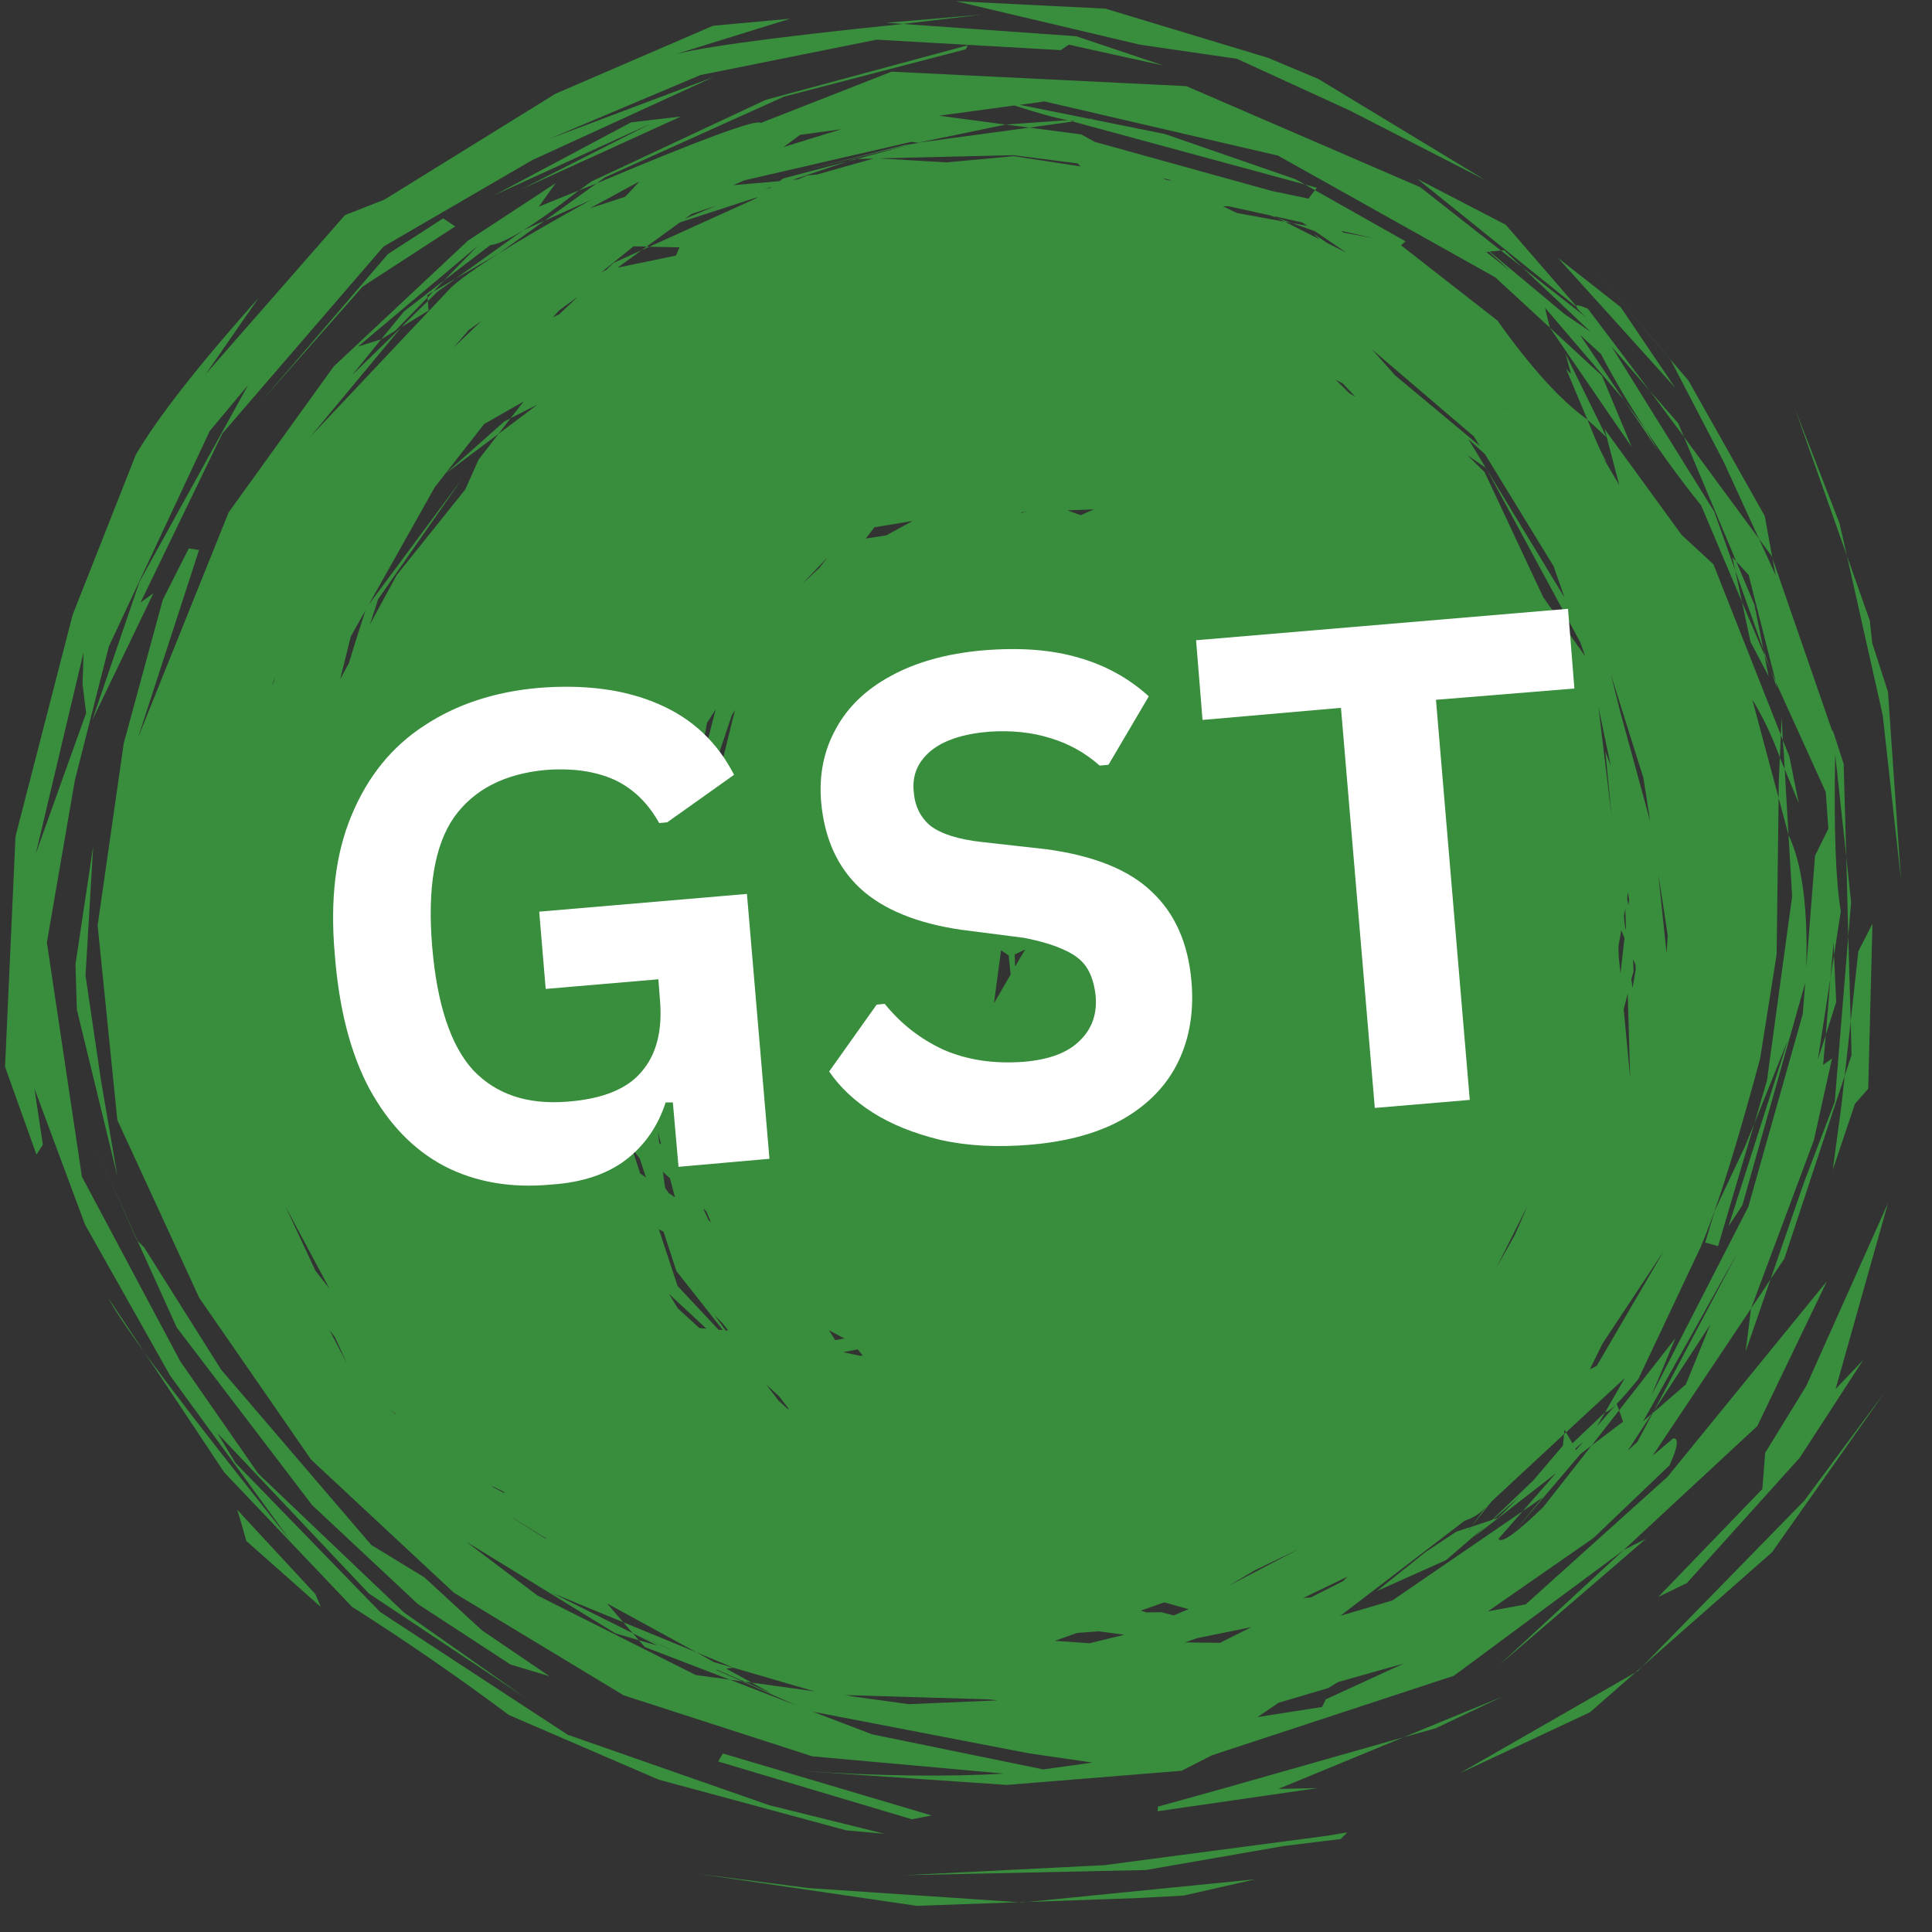
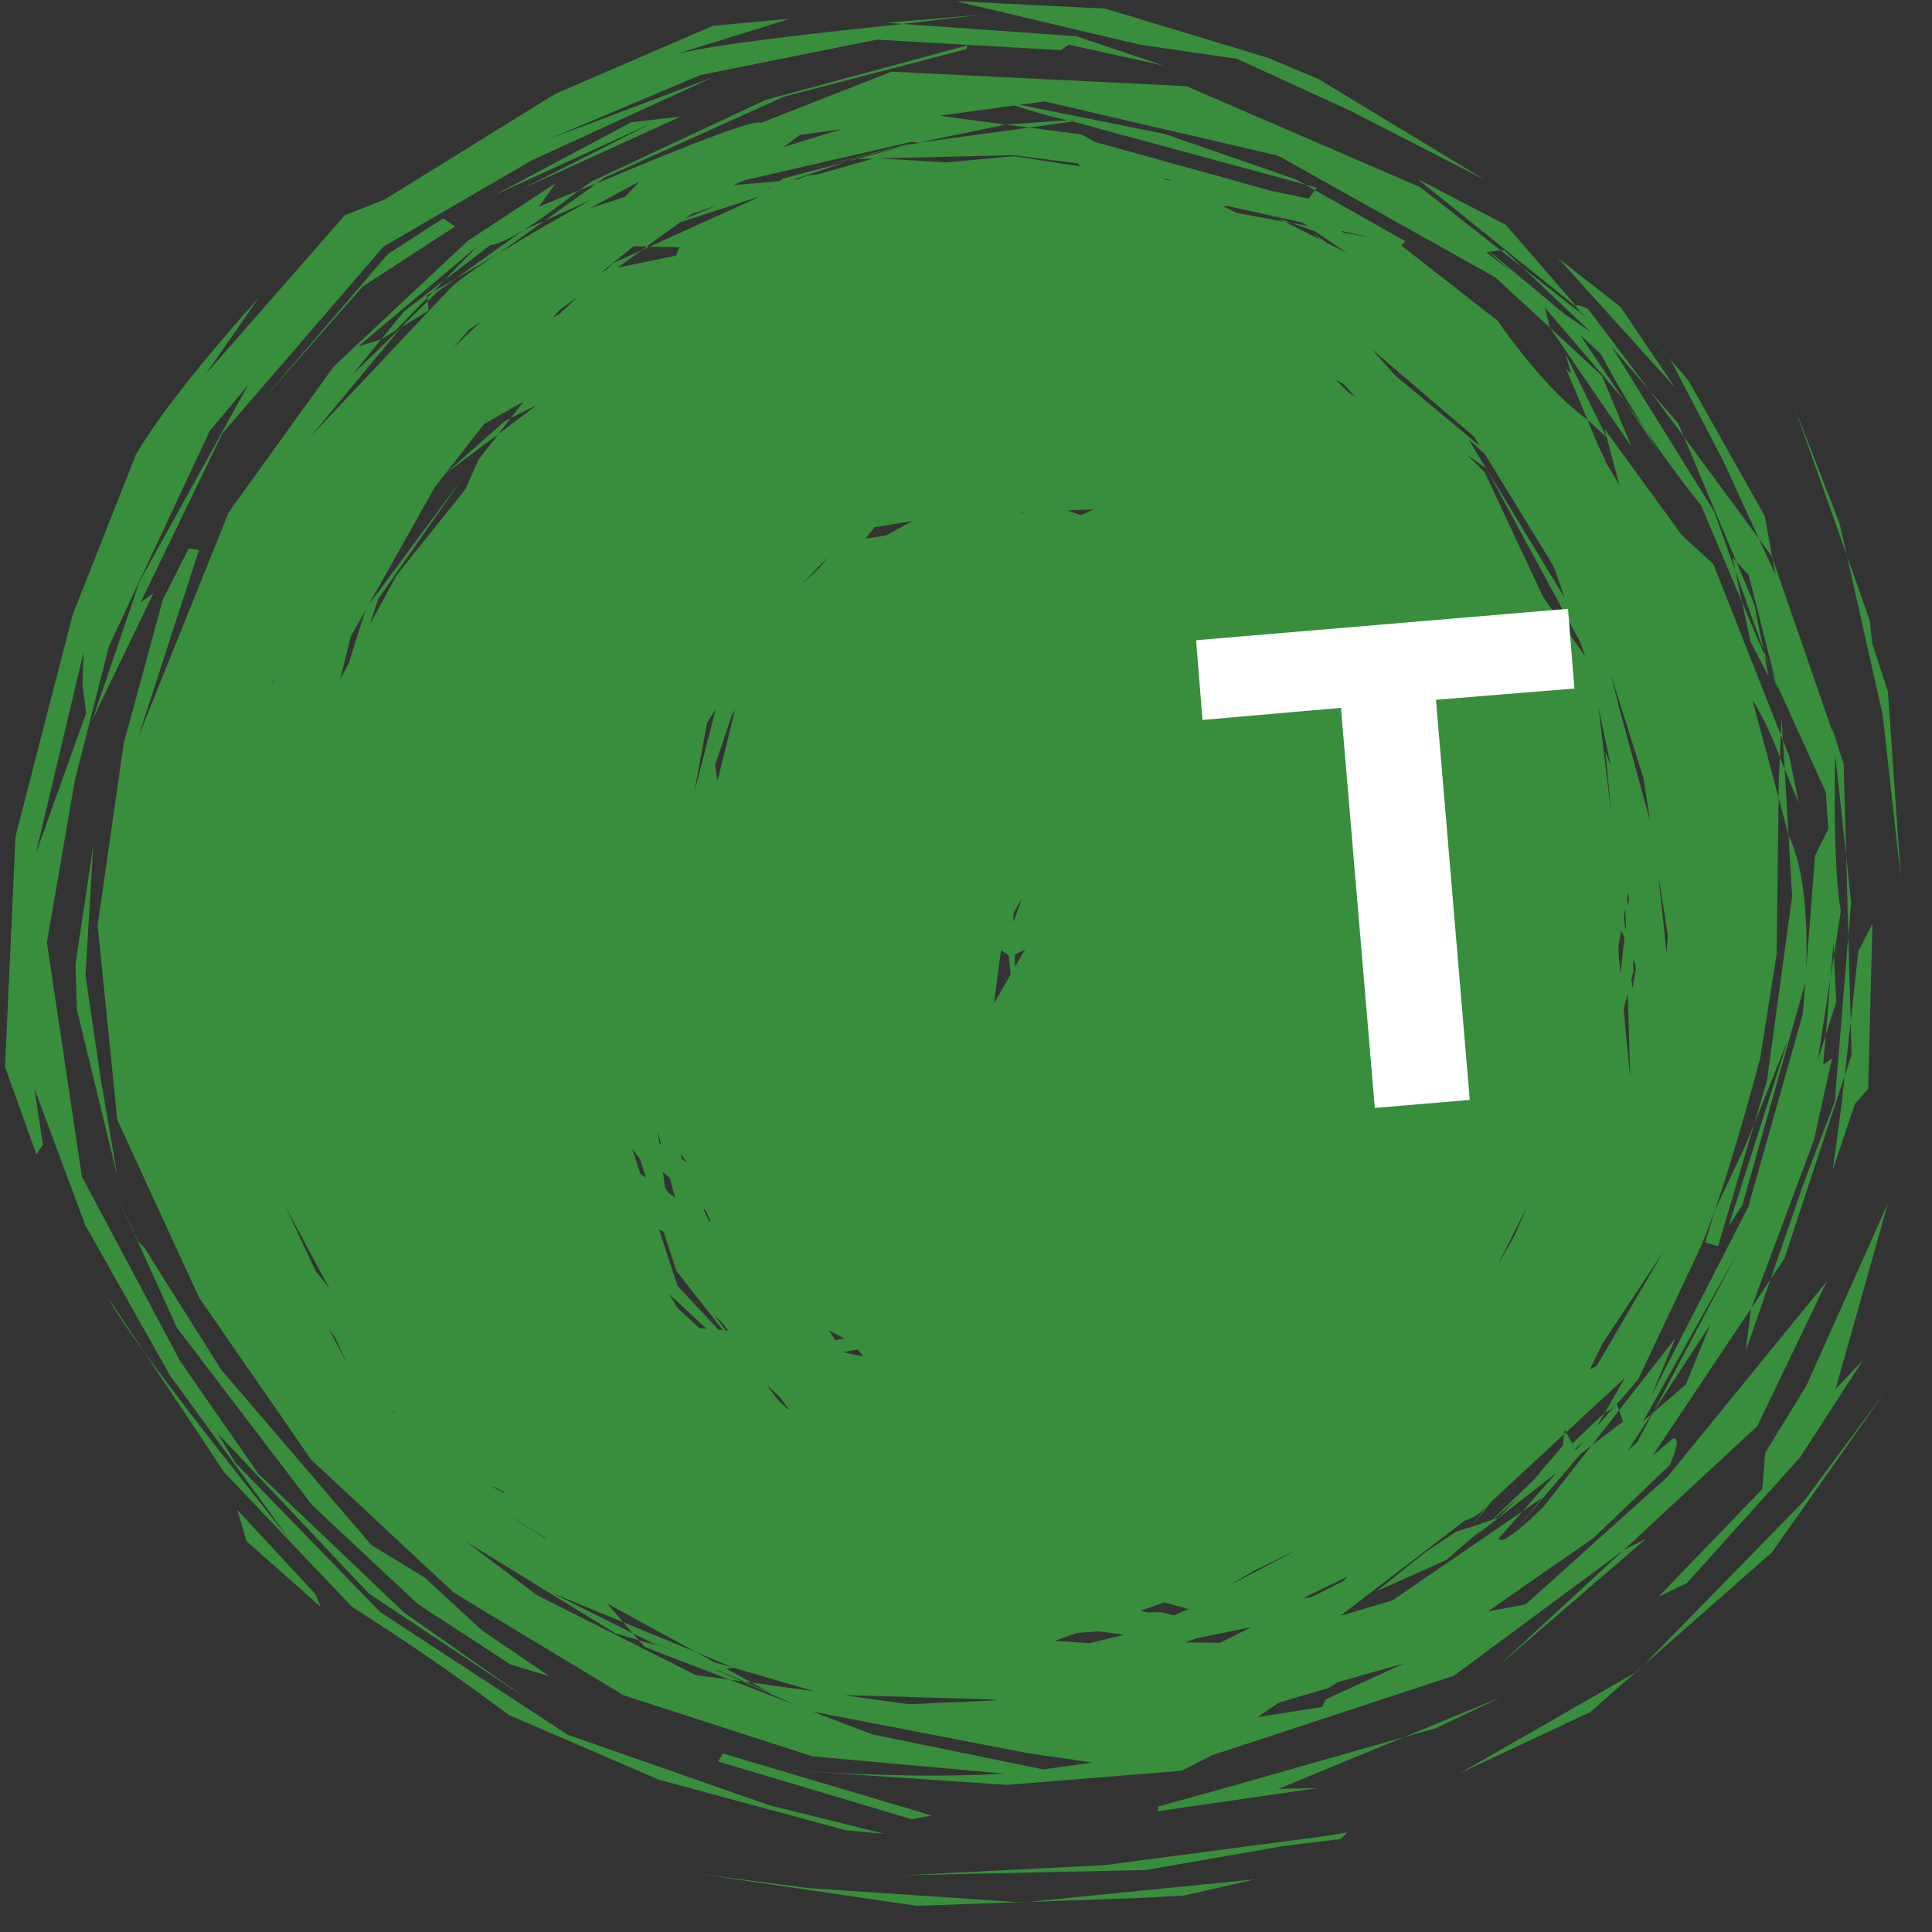
<svg xmlns="http://www.w3.org/2000/svg" width="50" zoomAndPan="magnify" viewBox="0 0 37.5 37.5" height="50" preserveAspectRatio="xMidYMid meet">
  <rect x="0" y="0" width="37.5" height="37.5" fill="#333333" stroke="none" />
  <defs>
    <g />
    <clipPath id="8212b81c8b">
      <path d="M 0.102 0 L 37 0 L 37 37 L 0.102 37 Z M 0.102 0 " clip-rule="nonzero" />
    </clipPath>
  </defs>
  <g clip-path="url(#8212b81c8b)">
    <path fill="#388e3c" d="M 19.078 0.281 L 18.141 0.363 L 17.207 0.441 L 17.527 0.465 L 19.078 0.281 M 21.25 2.297 L 21.141 2.305 L 21.164 2.309 L 21.25 2.297 M 20.734 2.332 L 19.52 2.418 L 19.98 2.477 L 20.824 2.359 L 20.734 2.332 M 17.816 2.77 L 17.852 2.773 L 17.723 2.793 L 17.816 2.77 M 16.332 2.508 L 15.77 2.68 L 15.207 2.855 L 15.531 2.617 L 16.332 2.508 M 16.629 3.086 L 16.59 3.086 L 16.453 3.133 C 16.512 3.117 16.57 3.102 16.629 3.086 M 19.672 3.012 L 20.918 3.172 L 20.973 3.23 L 19.676 3.031 L 18.371 3.152 L 17.055 3.074 L 19.672 3.012 M 22.395 3.383 L 22.41 3.387 L 22.43 3.395 L 22.422 3.395 C 22.414 3.391 22.402 3.387 22.395 3.383 M 18.551 0.023 L 22.125 0.867 L 24.008 1.141 L 26.199 2.145 L 28.824 3.492 L 25.586 1.531 L 24.609 1.121 L 21.457 0.168 L 18.551 0.023 M 22.562 3.457 L 22.691 3.488 L 22.754 3.508 L 22.641 3.492 L 22.562 3.457 M 21.164 2.309 L 20.824 2.359 L 25.332 3.582 L 25.148 3.48 L 22.613 2.602 L 21.164 2.309 M 17.684 2.754 L 17.812 2.77 L 17.719 2.793 L 17.555 2.816 L 15.578 3.316 L 17.684 2.801 L 16.629 3.086 L 16.953 3.078 L 15.859 3.387 L 15.664 3.406 L 15.496 3.48 L 15.383 3.492 L 16.453 3.133 L 15.199 3.465 L 15.133 3.516 L 14.234 3.594 L 14.449 3.5 L 17.684 2.754 M 14.977 3.629 L 14.965 3.637 L 14.957 3.645 C 14.91 3.656 14.863 3.668 14.816 3.684 C 14.867 3.664 14.922 3.648 14.977 3.629 M 25.332 3.582 L 25.43 3.637 L 25.523 3.691 L 25.562 3.645 L 25.332 3.582 M 18.785 0.879 L 14.863 1.938 L 11.484 3.52 L 11.238 3.695 L 11.582 3.559 L 11.738 3.445 L 15.219 1.875 L 18.746 0.957 L 18.785 0.879 M 13.215 2.262 L 12.25 2.375 L 9.594 3.789 L 12.641 2.395 L 10.121 3.672 L 13.215 2.262 M 12.414 3.52 L 12.273 3.672 L 12.133 3.82 L 11.449 4.043 C 11.773 3.867 12.094 3.695 12.414 3.52 M 13.914 3.988 L 13.293 4.246 L 13.426 4.152 L 13.914 3.988 M 24.785 4.227 L 24.941 4.305 C 24.988 4.312 25.035 4.32 25.082 4.332 C 24.984 4.297 24.883 4.262 24.785 4.227 M 26.027 4.48 L 26.656 4.621 L 26.082 4.516 L 26.027 4.48 M 12.551 4.785 L 12.457 4.855 C 12.508 4.832 12.559 4.809 12.605 4.789 C 12.59 4.789 12.57 4.785 12.551 4.785 M 23.848 4.004 L 24.652 4.18 L 24.785 4.227 L 24.723 4.195 L 25.273 4.316 L 25.375 4.383 L 25.082 4.332 L 25.523 4.488 L 26.137 4.906 L 25.758 4.715 L 25.5 4.539 L 25.613 4.645 L 24.941 4.305 L 24.004 4.133 L 23.738 4.004 L 23.848 4.004 M 30.234 4.996 L 30.238 5 L 30.238 5.004 L 30.238 5 L 30.234 4.996 M 29.195 4.855 L 29.133 4.863 L 29.547 5.188 C 29.43 5.078 29.312 4.965 29.195 4.855 M 28.902 4.887 L 29.105 5.07 L 29.309 5.258 C 29.156 5.133 29 5.012 28.848 4.891 L 28.902 4.887 M 14.711 3.824 L 14.656 3.859 L 12.605 4.789 L 13.188 4.801 L 13.121 4.961 L 11.988 5.195 L 12.457 4.855 L 11.91 5.102 L 11.758 5.246 L 11.746 5.246 L 11.668 5.289 L 12.297 4.781 L 12.551 4.785 L 13.199 4.316 L 14.711 3.824 M 10.57 4.285 L 10.363 4.375 L 10.156 4.469 C 9.719 4.781 9.285 5.094 8.848 5.406 L 9.684 4.918 L 10.57 4.285 M 8.848 5.406 L 8.41 5.66 L 8.297 5.777 L 8.305 5.844 L 8.488 5.664 L 8.848 5.406 M 27.512 3.473 L 30.574 5.938 L 30.594 5.941 L 29.227 4.363 L 27.512 3.473 M 11.211 5.762 L 11.031 5.934 L 10.852 6.102 C 10.809 6.121 10.77 6.141 10.73 6.16 L 10.855 6.023 L 11.211 5.762 M 8.305 5.844 L 8.047 6.094 L 7.793 6.348 C 7.969 6.242 8.145 6.133 8.32 6.027 C 8.312 5.969 8.309 5.906 8.305 5.844 M 8.621 5.441 L 7.844 6.043 L 7.398 6.586 L 7.668 6.422 L 8.297 5.777 L 8.293 5.727 L 8.41 5.66 L 8.621 5.441 M 9.34 6.234 L 8.801 6.75 L 9.098 6.406 L 9.34 6.234 M 30.238 5.004 L 31.379 6.266 L 32.516 7.527 C 32.16 7.004 31.809 6.484 31.457 5.961 L 30.238 5.004 M 25.922 7.367 L 25.992 7.406 L 26.062 7.441 L 26.309 7.703 L 26.191 7.633 L 25.922 7.367 M 8.602 4.238 L 7.531 4.93 L 5.074 7.789 L 7.039 5.562 L 8.836 4.395 L 8.602 4.238 M 29.219 7.93 L 29.273 7.973 L 29.328 8.012 L 29.227 7.941 L 29.219 7.93 M 32.027 7.59 L 32.355 8.035 L 32.684 8.477 L 32.574 8.215 L 32.027 7.59 M 30.387 6.867 L 30.488 7.234 L 30.484 7.25 L 30.398 7.16 L 30.812 8.145 L 31.184 8.488 L 30.387 6.867 M 7.41 8.566 L 7.375 8.629 L 7.371 8.633 L 7.41 8.566 M 26.629 6.781 L 27.617 7.625 L 28.609 8.473 L 28.723 8.656 L 27.078 7.285 L 26.629 6.781 M 30.082 6.359 L 30.672 7.219 L 31.262 8.082 L 31.672 8.676 C 31.48 8.215 31.285 7.754 31.094 7.293 L 30.082 6.359 M 31.512 7.754 L 31.852 8.254 L 32.188 8.758 L 31.941 8.34 L 31.512 7.754 M 31.211 8.992 L 31.215 8.996 C 31.219 9 31.223 9.004 31.23 9.012 L 31.211 8.992 M 28.84 9.082 L 28.848 9.098 L 28.859 9.113 L 28.844 9.086 L 28.84 9.082 M 9.91 8.117 L 9.852 8.148 L 9.789 8.18 C 9.406 8.52 9.027 8.855 8.645 9.195 C 8.988 8.938 9.332 8.68 9.676 8.422 L 9.91 8.117 M 19.934 9.938 L 19.875 9.945 L 19.816 9.957 L 19.836 9.941 C 19.867 9.941 19.902 9.938 19.934 9.938 M 21.23 9.887 L 20.977 10 L 20.719 9.906 L 21.23 9.887 M 17.711 10.113 L 17.203 10.391 L 16.805 10.453 L 16.973 10.234 L 17.711 10.113 M 34.84 7.93 L 35.344 9.359 L 35.848 10.785 C 35.801 10.574 35.754 10.363 35.703 10.152 L 34.84 7.93 M 30.648 4.898 L 32.426 6.984 L 33.457 8.965 L 34.141 10.457 L 34.391 10.797 L 34.402 10.832 L 34.254 10.016 L 32.773 7.387 L 30.648 4.898 M 16.066 10.816 L 15.898 11.031 L 15.887 11.039 L 15.566 11.336 L 16.066 10.816 M 10.164 7.793 L 9.91 8.117 L 10.43 7.855 L 9.676 8.422 L 9.289 8.922 L 9.031 9.5 L 7.699 11.164 L 7.18 12.121 L 7.34 11.629 L 8.969 9.293 L 7.156 11.738 L 8.441 9.453 L 9.398 8.23 L 10.164 7.793 M 33.625 10.816 L 33.68 11.07 L 34.227 12.609 L 34.055 11.742 L 33.699 10.895 L 33.625 10.816 M 28.5 8.523 L 28.824 8.816 L 30.156 10.992 L 30.367 11.598 L 28.859 9.113 L 30.672 12.465 L 30.77 12.738 L 29.953 11.59 L 28.816 9.164 L 28.48 8.832 L 28.84 9.082 L 28.5 8.523 M 34.227 12.609 L 34.25 12.719 L 34.359 12.984 C 34.316 12.859 34.27 12.734 34.227 12.609 M 33.812 11.684 L 33.977 12.457 L 34.328 13.125 C 34.301 12.988 34.273 12.855 34.25 12.719 L 33.812 11.684 M 7.094 11.848 L 6.93 12.359 L 6.77 12.875 C 6.715 12.977 6.656 13.082 6.602 13.188 L 6.809 12.352 L 7.094 11.848 M 5.336 13.148 L 5.312 13.242 L 5.277 13.305 L 5.336 13.148 M 34.359 12.984 L 34.43 13.176 L 34.496 13.367 C 34.488 13.324 34.477 13.281 34.469 13.242 L 34.359 12.984 M 34.582 13.922 L 34.566 14.266 L 34.605 14.367 C 34.598 14.219 34.59 14.07 34.582 13.922 M 13.848 14.488 L 13.836 14.512 L 13.828 14.539 C 13.828 14.531 13.828 14.527 13.828 14.52 C 13.832 14.508 13.84 14.496 13.848 14.488 M 14.266 13.781 L 13.926 15.16 L 13.879 14.852 L 14.203 13.887 L 14.266 13.781 M 13.891 13.77 L 13.477 15.379 L 13.723 14.031 L 13.891 13.77 M 34.605 14.367 L 34.625 14.648 L 34.641 14.93 L 34.914 15.59 L 34.73 14.68 L 34.605 14.367 M 31.027 13.73 L 31.145 14.297 L 31.266 14.863 C 31.23 14.77 31.195 14.68 31.16 14.59 L 31.281 15.836 C 31.195 15.133 31.109 14.434 31.027 13.73 M 31.266 13.09 L 31.898 15.098 L 32.031 15.945 L 31.453 13.832 L 31.266 13.09 M 34.547 14.703 L 34.527 15.148 L 34.523 15.488 L 34.715 16.207 L 34.641 14.93 L 34.547 14.703 M 1.621 12.664 L 1.613 12.969 L 1.602 13.277 C 1.625 13.465 1.648 13.652 1.672 13.84 C 1.344 14.75 1.02 15.66 0.695 16.57 L 1.621 12.664 M 35.848 10.785 L 36.543 13.879 L 36.898 17.074 L 36.645 13.426 L 36.34 12.484 L 36.293 12.047 L 35.848 10.785 M 18.504 17.156 L 18.504 17.207 L 18.5 17.219 C 18.5 17.199 18.504 17.176 18.504 17.156 M 31.602 17.316 L 31.609 17.391 L 31.621 17.465 L 31.605 17.57 L 31.582 17.434 L 31.602 17.316 M 19.832 17.445 L 19.754 17.668 L 19.672 17.891 L 19.668 17.73 C 19.723 17.637 19.777 17.539 19.832 17.445 M 31.547 17.629 L 31.559 17.996 L 31.551 18.055 C 31.539 17.965 31.527 17.875 31.52 17.785 L 31.547 17.629 M 35.836 16.625 L 35.875 18.172 L 35.93 17.516 C 35.898 17.219 35.867 16.922 35.836 16.625 M 32.188 16.973 L 32.281 17.566 L 32.371 18.16 C 32.363 18.273 32.355 18.387 32.348 18.5 L 32.188 16.973 M 19.898 18.43 L 19.801 18.594 L 19.703 18.762 L 19.695 18.527 C 19.762 18.496 19.832 18.461 19.898 18.43 M 26.59 18.699 L 26.59 18.711 L 26.594 18.719 L 26.562 18.797 C 26.57 18.766 26.578 18.734 26.59 18.699 M 31.469 18.055 L 31.531 18.207 L 31.453 18.895 C 31.441 18.777 31.43 18.664 31.418 18.547 C 31.418 18.484 31.414 18.422 31.414 18.363 L 31.469 18.055 M 31.699 18.617 L 31.746 18.73 L 31.75 18.812 L 31.688 19.18 L 31.664 19.008 L 31.707 18.852 C 31.703 18.773 31.699 18.695 31.699 18.617 M 19.43 18.445 L 19.578 18.543 L 19.617 18.914 L 19.293 19.473 L 19.43 18.445 M 35.598 18.543 L 35.562 18.766 L 35.527 18.992 C 35.5 19.359 35.469 19.723 35.438 20.09 C 35.504 19.875 35.574 19.664 35.641 19.449 L 35.598 18.543 M 31.031 20.301 L 31.031 20.305 C 31.031 20.305 31.031 20.309 31.031 20.312 C 31.031 20.309 31.031 20.305 31.031 20.301 M 31.594 19.285 L 31.641 20.918 C 31.598 20.473 31.559 20.031 31.516 19.59 C 31.543 19.488 31.566 19.387 31.594 19.285 M 12.77 21.969 L 12.832 22.211 C 12.82 22.203 12.809 22.195 12.797 22.188 C 12.789 22.113 12.777 22.043 12.77 21.969 M 13.215 22.395 L 13.273 22.48 L 13.336 22.566 L 13.234 22.496 C 13.227 22.461 13.223 22.426 13.215 22.395 M 36.344 17.93 L 36.07 18.465 L 35.922 19.828 L 35.938 20.48 L 35.805 20.883 L 35.742 21.457 L 35.574 22.707 L 36.004 21.426 L 36.262 21.133 L 36.344 17.93 M 1.809 16.422 L 1.465 18.719 L 1.492 19.598 L 2.277 22.824 L 1.957 20.949 L 1.66 18.934 L 1.809 16.422 M 12.27 22.297 L 12.418 22.488 L 12.539 22.855 L 12.426 22.777 L 12.27 22.297 M 12.914 23.109 L 12.922 23.113 L 12.926 23.121 L 12.914 23.109 M 12.867 22.746 L 13.004 22.871 L 13.102 23.242 L 12.98 23.156 L 12.91 23.059 L 12.867 22.746 M 13.648 23.457 L 13.68 23.484 L 13.711 23.516 L 13.797 23.719 L 13.758 23.691 L 13.648 23.457 M 5.445 23.719 L 5.449 23.723 L 5.449 23.73 L 5.445 23.719 M 1.746 22.039 L 2.203 23.055 L 2.656 24.07 C 2.66 24.074 2.664 24.078 2.668 24.082 L 1.746 22.039 M 34.051 21.809 L 33.867 22.258 L 33.285 23.496 L 33.098 24.117 L 33.348 24.188 L 34.051 21.809 M 29.648 23.406 L 29.527 23.688 L 29.402 23.973 L 29.047 24.602 C 29.246 24.203 29.449 23.805 29.648 23.406 M 35.875 18.172 L 35.613 21.383 L 35.02 22.938 L 34.367 24.828 L 34.633 24.434 L 35.805 20.883 L 35.922 19.828 L 35.875 18.172 M 5.539 23.414 L 5.965 24.211 L 6.395 25.012 C 6.305 24.898 6.215 24.781 6.125 24.668 L 5.539 23.414 M 12.984 25.113 L 13.711 25.789 L 13.574 25.777 L 13.156 25.395 L 12.984 25.113 M 12.789 23.863 L 12.879 23.906 L 13.129 24.672 L 14.031 25.816 L 13.945 25.809 L 13.152 24.961 L 12.789 23.863 M 13.867 25.527 L 14.031 25.691 L 14.137 25.828 L 14.086 25.824 L 13.867 25.527 M 16.09 25.82 L 16.391 25.98 L 16.211 26.012 L 16.09 25.82 M 14.273 26.012 L 14.281 26.012 L 14.285 26.02 L 14.273 26.012 M 34.367 24.828 L 34.18 25.113 L 33.988 25.398 C 33.953 25.676 33.918 25.953 33.883 26.23 C 34.047 25.762 34.207 25.293 34.367 24.828 M 16.648 26.191 L 16.746 26.312 L 16.691 26.316 L 16.367 26.246 L 16.648 26.191 M 6.395 25.816 L 6.5 25.953 L 6.734 26.465 L 6.395 25.816 M 32.297 24.277 L 30.992 26.512 L 30.859 26.578 L 31.105 26.078 L 32.297 24.277 M 14.875 26.875 L 15.125 27.105 L 15.316 27.355 L 15.285 27.344 L 15.109 27.184 L 14.875 26.875 M 32.102 27.387 L 32.062 27.441 C 32.066 27.438 32.074 27.434 32.078 27.43 L 32.102 27.387 M 7.547 27.348 L 7.672 27.434 L 7.684 27.453 C 7.641 27.418 7.594 27.383 7.547 27.348 M 30.738 27.98 L 30.605 28.129 L 30.586 28.141 L 30.574 28.121 L 30.738 27.98 M 33.727 24.312 L 32.102 27.387 L 33.195 25.711 L 32.723 26.871 L 32.078 27.43 L 31.781 27.988 L 31.598 28.152 L 32.062 27.441 L 31.895 27.586 L 33.727 24.312 M 29.395 28.598 L 29.328 28.684 L 29.258 28.77 C 29.258 28.773 29.254 28.773 29.25 28.777 L 29.395 28.598 M 9.539 28.84 L 9.773 28.953 L 9.805 28.988 L 9.586 28.875 L 9.539 28.84 M 29.48 29.062 L 29.281 29.262 L 29.078 29.461 C 29.047 29.473 29.016 29.484 28.984 29.492 C 29.148 29.352 29.316 29.207 29.48 29.062 M 9.957 29.461 L 10.59 29.855 L 10.605 29.875 L 9.957 29.465 L 9.957 29.461 M 25.211 30.066 L 23.848 30.781 L 24.355 30.48 L 25.211 30.066 M 31.379 27.246 L 30.996 27.688 L 31.156 27.41 L 30.52 28.016 L 30.398 27.801 L 30.359 27.836 L 30.336 28.059 L 29.762 28.734 L 28.961 29.5 L 28.555 29.637 L 28.48 29.723 L 28.547 29.637 L 28.266 29.73 L 27.676 30.121 L 26.723 30.883 L 28.07 30.281 L 28.82 29.633 L 28.609 29.832 L 30.203 28.594 L 29.555 29.332 L 29.941 29.066 L 29.359 29.77 L 30.68 28.219 L 30.895 28.055 L 31.426 27.375 L 31.379 27.246 M 36.645 23.355 L 35.059 26.902 L 34.262 28.199 L 34.207 28.902 L 32.188 30.996 L 32.742 30.727 L 34.934 28.293 L 36.164 26.398 L 35.629 26.961 L 36.645 23.355 M 26.156 30.602 L 26.066 30.691 L 25.438 31.008 L 25.297 31.016 L 26.156 30.602 M 4.605 29.305 L 4.695 29.605 L 4.781 29.91 L 6.227 31.191 C 6.191 31.109 6.156 31.023 6.121 30.941 C 5.617 30.395 5.109 29.848 4.605 29.305 M 22.598 31.102 L 23.07 31.234 L 22.781 31.355 L 22.539 31.293 L 22.254 31.297 L 22.141 31.262 L 22.598 31.102 M 12.258 31.684 L 12.273 31.691 L 12.258 31.684 M 24.289 31.582 L 23.68 31.887 L 23 31.879 L 23.234 31.797 L 24.289 31.582 M 21.328 31.664 L 21.824 31.73 L 21.148 31.895 L 20.473 31.848 L 20.906 31.695 L 21.328 31.664 M 31.949 29.867 L 31.73 29.977 L 31.516 30.086 L 29.094 32.324 C 30.047 31.508 30.996 30.688 31.949 29.867 M 36.594 27.008 L 35.805 28.07 L 35.02 29.129 L 31.879 32.344 L 34.395 30.129 L 36.594 27.008 M 21.426 32.418 L 21.441 32.418 C 21.434 32.422 21.426 32.422 21.422 32.422 L 21.426 32.418 M 31.879 32.344 L 31.746 32.461 C 31.758 32.453 31.773 32.445 31.789 32.438 C 31.82 32.406 31.848 32.375 31.879 32.344 M 2.668 24.082 L 3.43 25.766 L 6.059 29.215 L 8.109 31.133 L 9.91 32.309 L 10.664 32.535 L 9.355 31.645 L 8.238 30.617 L 7.207 29.988 L 4.293 26.586 L 2.797 24.211 L 2.668 24.082 M 12.098 31.488 L 12.273 31.691 L 13.012 32.016 L 12.984 32.008 L 12.273 31.691 L 12.285 31.703 L 12.762 31.941 L 12.398 31.836 L 12.516 31.969 L 14.164 32.602 L 14.41 32.637 L 13.902 32.414 L 13.918 32.41 L 14.449 32.641 L 14.59 32.66 L 14.094 32.387 L 14.238 32.371 L 13.859 32.262 L 13.516 32.07 L 12.098 31.488 M 16.387 32.902 L 16.406 32.91 L 16.367 32.902 C 16.371 32.902 16.379 32.902 16.387 32.902 M 16.418 32.902 L 19.184 32.984 L 19.363 33.004 L 17.641 33.078 L 16.566 32.93 L 16.41 32.902 L 16.418 32.902 M 9.051 29.926 L 11.945 31.703 L 12.398 31.836 L 12.285 31.703 L 10.715 30.918 L 12.098 31.488 L 11.781 31.121 L 13.516 32.07 L 14.238 32.371 L 15.805 32.828 L 14.59 32.66 L 14.977 32.871 L 14.449 32.641 L 14.41 32.637 L 15.449 33.098 L 14.164 32.602 L 13.504 32.512 L 10.426 30.965 L 9.051 29.926 M 27.246 32.289 L 25.734 32.984 L 25.66 33.133 L 24.41 33.328 L 24.816 33.051 L 25.777 32.766 L 25.973 32.648 L 27.246 32.289 M 29.148 32.938 L 28.195 33.328 L 27.246 33.719 L 27.863 33.547 C 28.289 33.344 28.719 33.141 29.148 32.938 M 15.773 33.223 L 19.965 34.031 L 21.203 34.211 L 20.25 34.344 L 16.93 33.664 L 15.773 33.223 M 31.746 32.461 L 30.039 33.441 L 28.328 34.422 L 30.863 33.234 L 31.746 32.461 M 17.305 1.391 L 14.766 2.387 C 14.691 2.305 13.629 2.695 11.582 3.559 L 10.57 4.285 L 11.473 3.879 C 9.996 4.695 9.086 5.266 8.742 5.594 L 6.031 8.469 L 7.793 6.348 L 6.844 7.27 L 7.398 6.586 L 6.949 6.727 L 9.273 4.773 L 8.621 5.441 L 9.516 4.758 C 9.797 4.727 10.367 4.375 11.238 3.695 L 10.457 4.012 L 10.785 3.555 L 9.082 4.672 L 6.477 7.113 L 4.438 9.945 L 2.68 14.316 L 3.863 10.676 L 3.664 10.645 L 3.16 11.641 L 2.402 14.426 L 1.895 17.961 L 2.277 21.738 L 3.867 25.191 L 6.039 28.332 L 8.809 30.914 L 12.105 32.906 L 15.766 34.09 L 19.492 34.426 C 18.363 34.492 17.039 34.473 15.512 34.371 L 19.539 34.645 L 22.934 34.371 L 23.523 34.07 L 28.219 32.527 L 31.516 30.086 L 34.109 27.68 L 35.461 24.867 L 32.367 28.664 L 29.613 31.141 L 28.879 31.277 L 30.93 29.852 L 32.406 28.441 C 32.566 28.086 32.59 27.91 32.477 27.918 L 32.078 28.254 L 33.988 25.398 L 35.207 22.133 L 35.559 20.547 L 35.387 20.668 L 35.438 20.09 L 35.285 20.566 L 35.527 18.992 L 35.59 18.293 L 35.598 18.543 L 35.73 17.688 C 35.629 17.09 35.594 16.074 35.621 14.645 L 35.836 16.625 L 35.785 14.828 L 35.57 14.16 L 35.574 14.219 L 34.402 10.832 L 34.465 11.164 L 34.141 10.457 L 32.684 8.477 L 33.699 10.895 L 33.941 11.16 L 34.469 13.242 L 35.438 15.375 L 35.488 16.086 L 35.23 16.609 L 35.059 18.797 C 35.094 17.625 34.98 16.762 34.715 16.207 L 34.785 17.398 L 34.297 20.973 L 34.051 21.809 L 34.703 20.188 L 33.551 23.801 L 33.82 23.391 L 35.039 19.078 L 34.992 19.68 L 33.934 23.426 L 32.051 27.094 L 32.52 25.973 L 31.426 27.375 L 31.504 27.594 L 30.895 28.055 L 29.953 29.254 C 29.426 29.762 29.137 29.969 29.086 29.867 L 29.555 29.332 L 27.023 31.066 L 26.016 31.363 L 28.43 29.516 C 28.613 29.457 28.754 29.359 28.855 29.23 L 28.555 29.637 L 28.957 29.137 L 30.359 27.836 L 30.367 27.746 L 30.398 27.801 L 31.539 26.746 L 31.156 27.41 C 31.238 27.41 31.453 27.195 31.801 26.766 L 33.027 24.168 L 32.68 24.773 C 32.988 24.477 33.484 23.07 34.164 20.547 L 34.484 18.527 L 34.523 15.488 L 34.012 13.578 C 34.215 13.91 34.395 14.285 34.547 14.703 L 34.566 14.266 L 33.258 10.953 L 32.641 10.383 L 31.145 8.328 L 31.43 9.414 L 31.141 8.926 C 31.109 8.887 31.133 8.91 31.211 8.992 C 31.152 8.949 31.02 8.668 30.812 8.145 C 30.297 7.777 29.715 7.137 29.066 6.223 L 27.195 4.762 L 27.281 4.684 L 25.523 3.691 L 25.398 3.855 L 24.688 3.707 L 21.25 2.754 L 20.988 2.609 L 19.98 2.477 L 17.82 2.77 L 19.52 2.418 L 18.23 2.246 L 19.688 2.047 C 20.598 2.344 21.082 2.43 21.141 2.305 L 19.793 2.035 L 20.273 1.969 L 24.805 3.02 L 29.023 5.383 L 30.082 6.359 L 29.988 5.973 L 31.512 7.754 L 30.668 6.5 L 31.074 6.871 C 31.586 7.852 32.234 8.832 33.02 9.812 L 33.812 11.684 L 33.68 11.07 L 33.273 9.93 L 31.281 6.727 L 32.027 7.59 L 30.82 5.992 C 30.527 5.863 30.52 5.922 30.797 6.168 L 29.547 5.188 L 30.871 6.438 L 30.375 6.102 L 28.914 4.883 L 29.133 4.863 L 27.566 3.633 L 23.027 1.672 L 17.305 1.391 M 27.246 33.719 L 23.727 34.719 L 22.477 35.066 L 22.469 35.156 L 25.574 34.707 L 24.812 34.723 L 27.246 33.719 M 14.031 34.035 L 13.984 34.113 L 13.941 34.191 L 17.699 35.312 L 18.082 35.238 L 14.031 34.035 M 15.336 0.363 L 13.84 0.5 L 10.781 1.82 L 7.461 3.875 L 6.695 4.176 L 3.996 7.258 L 5.023 5.777 C 3.863 7.078 3.066 8.094 2.637 8.824 L 1.41 11.934 L 0.301 16.234 L 0.098 20.707 L 0.707 22.41 L 0.832 22.219 L 0.668 21.129 L 1.652 23.773 L 3.301 26.699 L 5.621 29.883 C 3.543 27.285 2.371 25.723 2.105 25.199 L 4.352 28.578 L 6.832 31.188 C 7.836 31.824 8.852 32.523 9.879 33.289 L 12.785 34.543 L 16.426 35.527 L 17.168 35.594 L 14.93 35.039 L 11.02 33.672 L 7.379 31.289 L 4.57 28.395 L 4.219 27.816 L 7.16 30.93 L 10.18 32.941 L 7.84 31.297 L 5.012 28.602 L 3.496 26.418 L 1.59 22.84 L 0.91 18.293 L 1.453 15.145 L 2.113 12.547 L 4.07 8.367 L 4.816 7.473 L 2.707 11.293 L 1.793 13.973 L 2.977 11.516 L 2.727 11.695 L 4.316 8.414 L 7.445 4.785 L 10.328 3.109 L 13.848 1.496 L 10.652 2.699 L 13.594 1.457 L 17.016 0.77 L 20.59 0.973 L 20.746 0.867 L 22.586 1.273 L 20.887 0.703 L 17.527 0.465 C 14.855 0.738 13.328 0.953 12.945 1.105 L 15.336 0.363 M 26.152 35.566 L 25.754 35.633 L 21.434 36.203 L 17.543 36.398 L 22.242 36.297 L 24.91 35.832 L 26.023 35.695 L 26.152 35.566 M 24.363 36.477 L 19.93 36.918 L 22.102 36.84 L 22.977 36.793 L 24.363 36.477 M 19.93 36.918 L 19.852 36.918 L 19.777 36.922 L 19.836 36.926 C 19.867 36.922 19.898 36.918 19.93 36.918 M 13.555 36.371 L 17.793 36.992 L 19.777 36.922 L 15.699 36.648 L 13.555 36.371 " fill-opacity="1" fill-rule="nonzero" />
  </g>
  <g fill="#ffffff" fill-opacity="1">
    <g transform="translate(6.154, 23.242)">
      <g>
-         <path d="M 4.547 -0.25 C 3.766 -0.176 3.07 -0.297 2.469 -0.609 C 1.875 -0.922 1.391 -1.422 1.016 -2.109 C 0.648 -2.797 0.426 -3.664 0.344 -4.719 C 0.25 -5.781 0.359 -6.68 0.672 -7.422 C 0.984 -8.172 1.453 -8.75 2.078 -9.156 C 2.703 -9.57 3.445 -9.816 4.312 -9.891 C 5.207 -9.961 5.977 -9.859 6.625 -9.578 C 7.281 -9.297 7.77 -8.836 8.094 -8.203 L 6.797 -7.281 L 6.641 -7.266 C 6.422 -7.66 6.129 -7.941 5.766 -8.109 C 5.398 -8.273 4.957 -8.336 4.438 -8.297 C 3.633 -8.223 3.039 -7.914 2.656 -7.375 C 2.281 -6.832 2.141 -6 2.234 -4.875 C 2.328 -3.75 2.594 -2.945 3.031 -2.469 C 3.477 -2 4.086 -1.797 4.859 -1.859 C 5.535 -1.91 6.016 -2.102 6.297 -2.438 C 6.586 -2.77 6.707 -3.234 6.656 -3.828 L 6.625 -4.234 L 4.438 -4.047 L 4.312 -5.547 L 8.344 -5.891 L 8.781 -0.75 L 7.016 -0.594 L 6.906 -1.844 L 6.766 -1.844 C 6.617 -1.383 6.363 -1.016 6 -0.734 C 5.633 -0.453 5.148 -0.289 4.547 -0.25 Z M 4.547 -0.25 " />
-       </g>
+         </g>
    </g>
  </g>
  <g fill="#ffffff" fill-opacity="1">
    <g transform="translate(15.86, 22.422)">
      <g>
-         <path d="M 4.141 -0.203 C 3.492 -0.148 2.91 -0.18 2.391 -0.297 C 1.879 -0.422 1.441 -0.598 1.078 -0.828 C 0.723 -1.055 0.441 -1.32 0.234 -1.625 L 1.156 -2.922 L 1.312 -2.938 C 1.625 -2.551 2.004 -2.254 2.453 -2.047 C 2.91 -1.848 3.426 -1.77 4 -1.812 C 4.5 -1.852 4.863 -1.988 5.094 -2.219 C 5.332 -2.445 5.438 -2.738 5.406 -3.094 C 5.383 -3.312 5.328 -3.492 5.234 -3.641 C 5.141 -3.785 4.992 -3.898 4.797 -3.984 C 4.598 -4.078 4.336 -4.156 4.016 -4.219 L 2.797 -4.375 C 1.941 -4.5 1.289 -4.766 0.844 -5.172 C 0.395 -5.586 0.141 -6.148 0.078 -6.859 C 0.035 -7.379 0.129 -7.848 0.359 -8.266 C 0.586 -8.691 0.941 -9.035 1.422 -9.297 C 1.91 -9.566 2.504 -9.734 3.203 -9.797 C 3.93 -9.859 4.555 -9.812 5.078 -9.656 C 5.598 -9.508 6.051 -9.258 6.438 -8.906 L 5.656 -7.578 L 5.484 -7.562 C 5.203 -7.812 4.883 -7.988 4.531 -8.094 C 4.176 -8.207 3.773 -8.25 3.328 -8.219 C 2.828 -8.176 2.453 -8.051 2.203 -7.844 C 1.953 -7.633 1.844 -7.375 1.875 -7.062 C 1.895 -6.781 2.004 -6.555 2.203 -6.391 C 2.41 -6.234 2.742 -6.129 3.203 -6.078 L 4.453 -5.938 C 5.379 -5.812 6.062 -5.535 6.5 -5.109 C 6.945 -4.691 7.203 -4.113 7.266 -3.375 C 7.316 -2.801 7.234 -2.285 7.016 -1.828 C 6.797 -1.367 6.445 -1 5.969 -0.719 C 5.488 -0.438 4.879 -0.266 4.141 -0.203 Z M 4.141 -0.203 " />
-       </g>
+         </g>
    </g>
  </g>
  <g fill="#ffffff" fill-opacity="1">
    <g transform="translate(23.747, 21.755)">
      <g>
        <path d="M 6.688 -9.938 L 6.812 -8.391 L 4.125 -8.172 L 4.781 -0.406 L 2.938 -0.25 L 2.281 -8.016 L -0.406 -7.781 L -0.531 -9.328 Z M 6.688 -9.938 " />
      </g>
    </g>
  </g>
</svg>